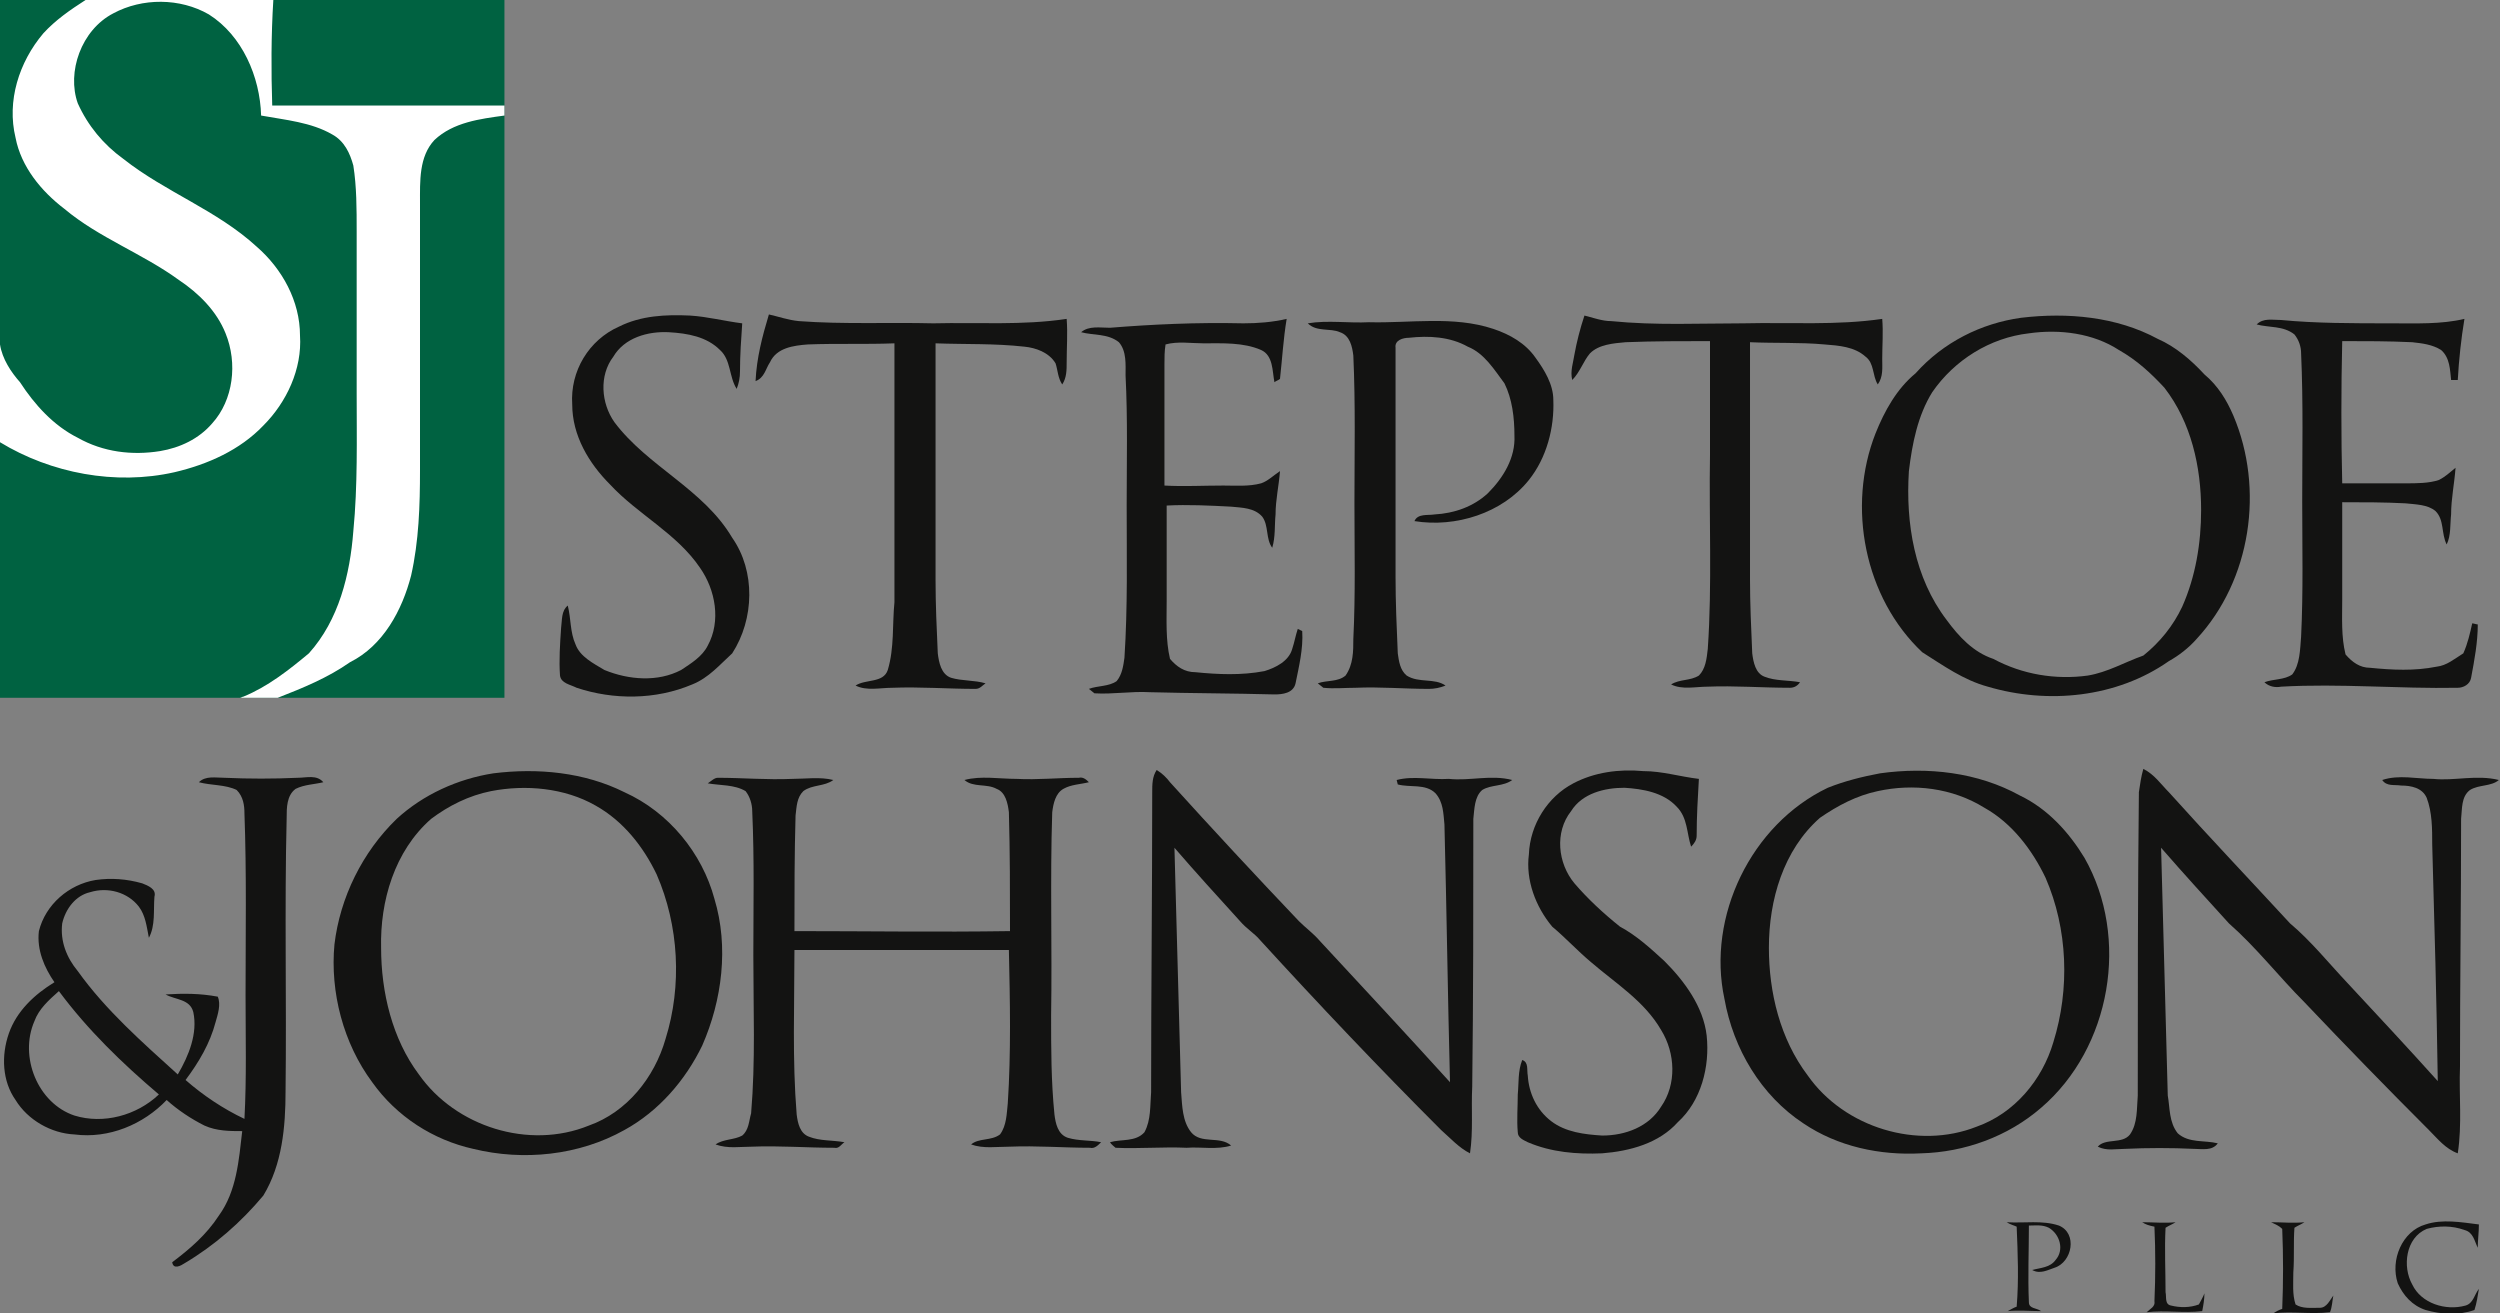
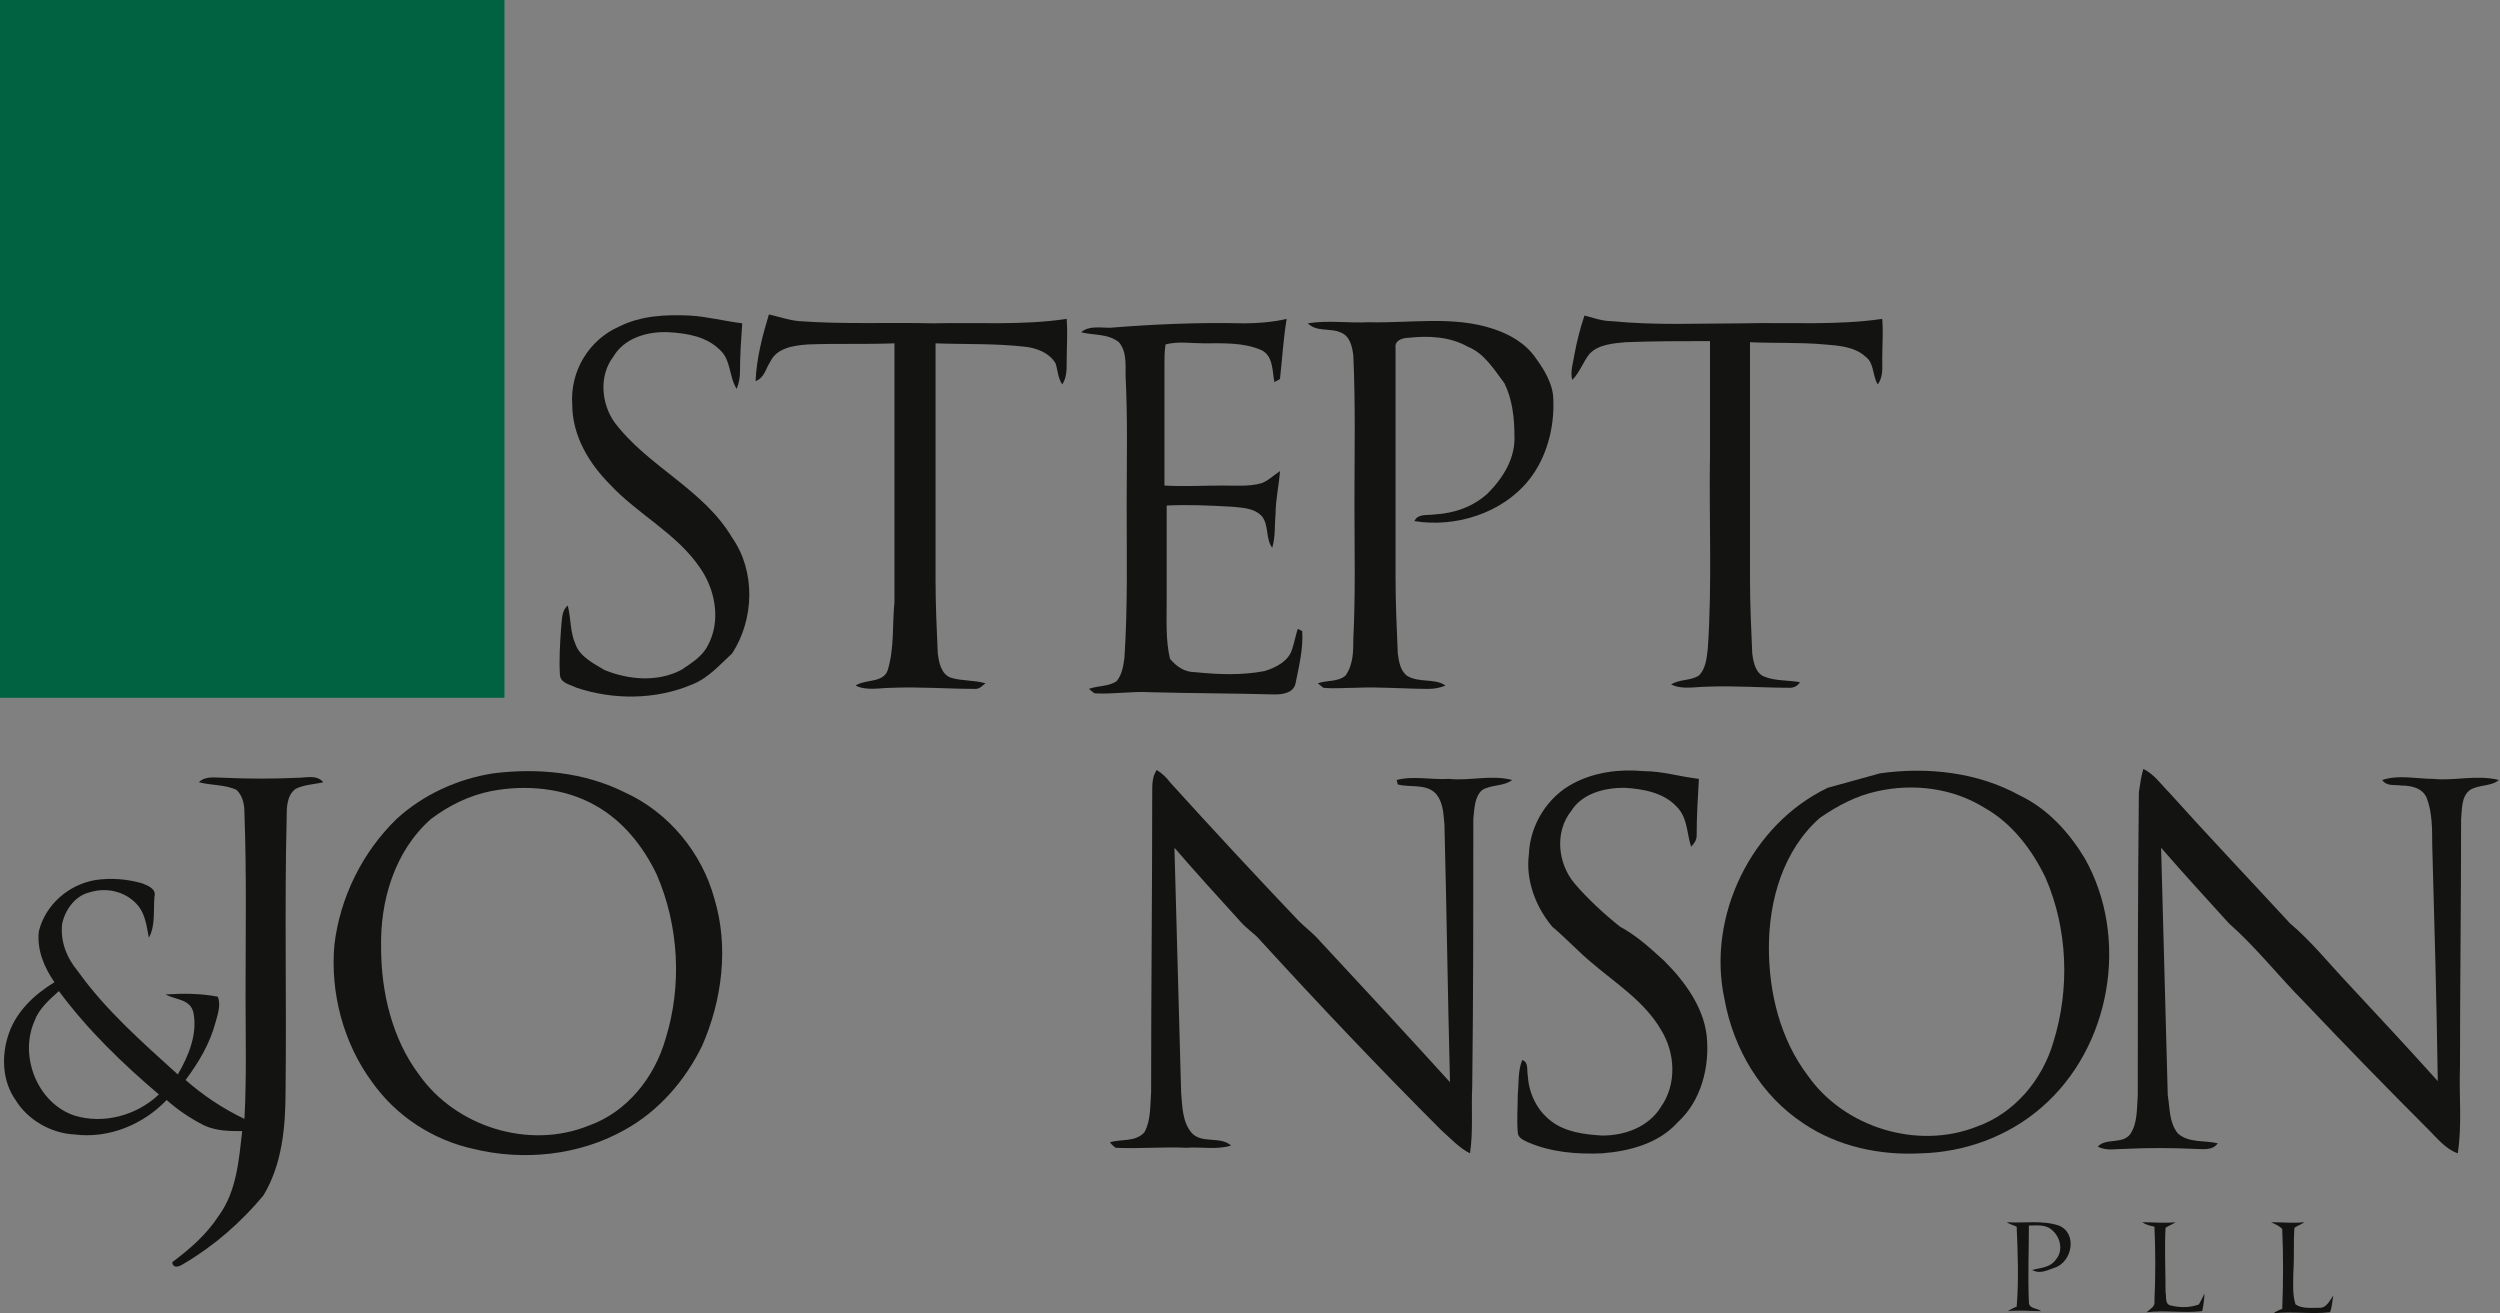
<svg xmlns="http://www.w3.org/2000/svg" version="1.1" id="Layer_1" x="0px" y="0px" width="225px" height="118.2px" viewBox="0 0 225 118.2" xml:space="preserve">
  <rect x="0" y="0" width="225" height="118.2" fill="#808080" stroke="none" />
  <g>
    <rect fill="#006241" width="45.4" height="62.8" />
-     <path fill="#FFFFFF" d="M21.9,62.7c-0.1,0-0.2,0.1-0.3,0.1H25c2.3-0.9,4.5-1.8,6.5-3.2c3-1.5,4.7-4.7,5.5-7.8 c0.7-3.1,0.8-6.3,0.8-9.5c0-8,0-15.9,0-24c0-2-0.1-4.2,1.3-5.7c1.7-1.6,4.1-1.9,6.3-2.2V9.5c-7,0-13.9,0-20.9,0 c-0.1-3.1-0.1-6.3,0.1-9.5H7.7C6.3,0.9,5,1.8,3.9,3c-2.2,2.6-3.3,6.1-2.5,9.4c0.5,2.6,2.3,4.8,4.4,6.4c3.1,2.6,7,4,10.3,6.4 c1.8,1.2,3.4,2.8,4.2,4.8c1.1,2.7,0.7,6-1.2,8.1c-1.2,1.4-2.9,2.2-4.7,2.5c-2.5,0.4-5.1,0.1-7.4-1.2c-2.2-1.1-3.9-3-5.2-5 C1,33.5,0.2,32.3,0,31v8.8c4.6,2.8,10.4,3.9,15.7,2.7c3-0.7,5.9-2,8-4.2c2.1-2.1,3.5-5.1,3.3-8.1c0-3.1-1.6-6-3.9-8 c-3.6-3.3-8.2-4.9-12-7.9c-1.8-1.3-3.2-3-4.1-5c-1-2.8,0.3-6.6,3.2-8.1c2.6-1.4,6-1.4,8.6,0.1c3,1.9,4.6,5.6,4.7,9.1 c2.2,0.4,4.5,0.6,6.4,1.7c1.1,0.6,1.6,1.7,1.9,2.8c0.3,1.9,0.3,3.9,0.3,5.9c0,4.9,0,9.7,0,14.6c0,4.1,0.1,8.3-0.3,12.4 c-0.3,3.9-1.3,8-4,11C26,60.3,24.1,61.8,21.9,62.7z" />
  </g>
  <g>
    <path fill="#131312" d="M55.7,29.4c2-1,4.2-1.1,6.4-1c1.6,0.1,3.1,0.5,4.7,0.7c-0.1,1.4-0.2,2.9-0.2,4.3c0,0.6-0.1,1.1-0.3,1.6 c-0.7-1.1-0.5-2.6-1.5-3.5c-1.2-1.2-2.9-1.5-4.6-1.6c-1.9-0.1-4,0.5-5,2.2c-1.3,1.7-1.1,4.2,0.1,5.9c3,4,8,6,10.6,10.4 c2.1,3,2,7.3,0,10.4c-1.1,1-2.1,2.2-3.6,2.8C59,63,55.2,63,51.9,61.9c-0.6-0.3-1.4-0.4-1.5-1.1c-0.1-1.4,0-2.8,0.1-4.3 c0.1-0.7,0-1.5,0.6-2c0.3,1.2,0.2,2.4,0.7,3.5c0.4,1.1,1.6,1.7,2.6,2.3c2.2,0.9,4.8,1.1,6.9,0c0.9-0.6,1.9-1.2,2.4-2.2 c1.2-2.2,0.7-5-0.7-7c-2.1-3.1-5.6-4.8-8.1-7.5c-1.9-1.9-3.4-4.4-3.4-7.2C51.3,33.4,53,30.6,55.7,29.4z" />
    <path fill="#131312" d="M69.2,28.3c0.9,0.2,1.7,0.5,2.7,0.6c4,0.3,8.1,0.1,12.1,0.2c4-0.1,8,0.2,12-0.4c0.1,1.3,0,2.6,0,3.9 c0,0.7,0,1.4-0.4,2c-0.4-0.6-0.4-1.3-0.6-1.9c-0.6-1-1.8-1.4-2.8-1.5c-2.7-0.3-5.3-0.2-8-0.3c0,7.1,0,14.2,0,21.3 c0,2.2,0.1,4.4,0.2,6.6c0.1,0.8,0.3,1.9,1.2,2.2c1,0.3,2.1,0.2,3.1,0.5c-0.3,0.2-0.5,0.5-0.9,0.5c-2.5,0-5-0.2-7.5-0.1 c-1.1,0-2.3,0.3-3.3-0.2c0.9-0.6,2.5-0.2,2.9-1.4c0.6-2,0.4-4.1,0.6-6.1c0-7.8,0-15.6,0-23.3c-2.6,0.1-5.2,0-7.8,0.1 c-1.3,0.1-2.8,0.3-3.4,1.6c-0.4,0.6-0.5,1.4-1.3,1.7C68.1,32.2,68.6,30.3,69.2,28.3z" />
    <path fill="#131312" d="M142.6,28.4c0.8,0.2,1.6,0.5,2.4,0.5c4,0.4,8,0.2,11.9,0.2c4.2-0.1,8.4,0.2,12.5-0.4c0.1,1.2,0,2.4,0,3.6 c0,0.8,0.1,1.6-0.4,2.3c-0.5-0.8-0.3-1.9-1.1-2.5c-1-0.9-2.4-1-3.7-1.1c-2.2-0.2-4.5-0.1-6.7-0.2c0,7.1,0,14.2,0,21.3 c0,2.2,0.1,4.4,0.2,6.7c0.1,0.8,0.3,1.8,1.1,2.1c1,0.4,2.1,0.3,3.2,0.5c-0.2,0.3-0.5,0.5-0.9,0.5c-2.5,0-5-0.2-7.4-0.1 c-1.1,0-2.3,0.3-3.3-0.2c0.8-0.5,1.7-0.3,2.5-0.8c0.6-0.6,0.7-1.5,0.8-2.4c0.4-5.8,0.1-11.7,0.2-17.5c0-3.4,0-6.8,0-10.2 c-2.5,0-5.1,0-7.6,0.1c-1.1,0.1-2.4,0.2-3.2,1c-0.6,0.7-0.9,1.7-1.6,2.4c-0.2-0.8,0.1-1.6,0.2-2.3 C141.9,30.8,142.2,29.6,142.6,28.4z" />
-     <path fill="#131312" d="M181.9,28.6c4.2-0.5,8.6-0.1,12.3,1.9c1.6,0.7,3,1.9,4.2,3.2c1.2,1,2,2.3,2.6,3.7 c2.8,6.6,1.6,14.8-3.3,20.1c-0.7,0.8-1.6,1.5-2.5,2c-4.7,3.3-10.9,3.9-16.3,2.3c-2.2-0.6-4-1.9-5.9-3.1c-5.2-4.9-6.8-13.1-4.2-19.7 c0.8-2,1.9-4,3.6-5.4C174.9,30.8,178.3,29.1,181.9,28.6z M182.6,30c-3.5,0.4-6.7,2.4-8.7,5.3c-1.3,2.1-1.8,4.6-2.1,7.1 c-0.3,4.7,0.5,9.6,3.4,13.4c1.1,1.5,2.4,2.9,4.2,3.5c2.6,1.4,5.6,1.9,8.5,1.5c1.8-0.3,3.3-1.2,5-1.8c1.5-1.2,2.7-2.7,3.5-4.4 c1.2-2.7,1.7-5.7,1.7-8.7c0-3.9-0.9-7.9-3.3-11c-1.2-1.3-2.5-2.5-4.1-3.4C188.4,30,185.4,29.6,182.6,30z" />
    <path fill="#131312" d="M111.9,29.1c1.3,0,2.6-0.1,3.9-0.4c-0.3,1.8-0.4,3.6-0.6,5.4c-0.1,0.1-0.4,0.2-0.5,0.3 c-0.2-1-0.1-2.4-1.2-2.9c-1.6-0.7-3.5-0.6-5.2-0.6c-1.1,0-2.3-0.2-3.4,0.1c-0.1,0.6-0.1,1.2-0.1,1.8c0,3.6,0,7.3,0,10.9 c1.7,0.1,3.5,0,5.3,0c1.1,0,2.3,0.1,3.4-0.2c0.6-0.2,1.1-0.7,1.7-1.1c-0.1,1.3-0.4,2.6-0.4,3.9c-0.1,1,0,2-0.3,3 c-0.6-0.8-0.3-2-0.9-2.8c-0.7-0.8-1.8-0.8-2.8-0.9c-1.9-0.1-3.9-0.2-5.8-0.1c0,2.9,0,5.7,0,8.6c0,1.7-0.1,3.5,0.3,5.2 c0.6,0.7,1.3,1.2,2.3,1.2c2,0.2,4.1,0.3,6.2-0.1c1-0.3,2.2-0.9,2.5-2c0.2-0.6,0.3-1.2,0.5-1.8l0.4,0.2c0.1,1.6-0.3,3.2-0.6,4.7 c-0.2,0.9-1.2,1-1.9,1c-3.7-0.1-7.4-0.1-11.2-0.2c-1.7-0.1-3.3,0.2-5,0.1c-0.1-0.1-0.4-0.3-0.5-0.4c0.8-0.3,1.8-0.2,2.5-0.7 c0.5-0.6,0.6-1.4,0.7-2.1c0.3-4.6,0.2-9.1,0.2-13.7c0-3.9,0.1-7.8-0.1-11.7c0-1,0.1-2.2-0.6-3c-1-0.8-2.3-0.6-3.4-0.9 c0.7-0.6,1.7-0.4,2.6-0.4C103.6,29.2,107.7,29,111.9,29.1z" />
-     <path fill="#131312" d="M215.2,29.1c2.2,0,4.5,0.1,6.6-0.4c-0.3,1.8-0.5,3.7-0.6,5.5c-0.2,0-0.5,0-0.6,0c-0.1-0.9-0.1-2-0.9-2.7 c-0.8-0.5-1.7-0.6-2.6-0.7c-2.1-0.1-4.2-0.1-6.3-0.1c-0.1,4.3-0.1,8.6,0,12.8c1.9,0,3.8,0,5.7,0c1,0,2.1,0,3-0.3 c0.6-0.3,1-0.7,1.5-1.1c-0.1,1.4-0.4,2.8-0.4,4.2c-0.1,0.9,0,1.9-0.4,2.7c-0.5-1-0.2-2.2-1-3c-0.7-0.6-1.8-0.6-2.7-0.7 c-1.9-0.1-3.8-0.1-5.7-0.1c0,2.9,0,5.9,0,8.8c0,1.6-0.1,3.3,0.3,4.9c0.6,0.7,1.3,1.2,2.2,1.2c2,0.2,4,0.3,6-0.1 c0.9-0.1,1.6-0.7,2.4-1.2c0.4-0.9,0.6-1.8,0.8-2.7c0.1,0,0.4,0.1,0.5,0.1c0,1.6-0.3,3.2-0.6,4.8c-0.1,0.6-0.7,0.9-1.2,0.9 c-5.3,0.1-10.6-0.4-15.9-0.1c-0.5,0.1-1.1,0-1.5-0.4c0.8-0.3,1.8-0.2,2.5-0.7c0.7-0.9,0.7-2.2,0.8-3.4c0.2-4.1,0.1-8.1,0.1-12.2 c0-4.4,0.1-8.8-0.1-13.3c0-0.6-0.2-1.2-0.6-1.7c-1-0.8-2.3-0.6-3.4-0.9c0.6-0.6,1.4-0.4,2.2-0.4C208.4,29.1,211.8,29.1,215.2,29.1z " />
    <path fill="#131312" d="M117.7,29.1c1.8-0.3,3.7,0,5.5-0.1c3.7,0.1,7.6-0.6,11.2,0.6c1.5,0.5,2.9,1.3,3.8,2.6 c0.8,1.1,1.6,2.4,1.6,3.8c0.1,2.5-0.6,5.2-2.2,7.2c-2.4,3-6.6,4.3-10.3,3.7c0.3-0.7,1.2-0.5,1.8-0.6c1.8-0.1,3.5-0.7,4.8-1.9 c1.4-1.4,2.5-3.2,2.4-5.2c0-1.6-0.2-3.3-0.9-4.7c-0.9-1.2-1.8-2.7-3.3-3.3c-1.6-0.9-3.5-1-5.3-0.8c-0.5,0-1.3,0.2-1.2,0.9 c0,6.9,0,13.8,0,20.6c0,2.3,0.1,4.6,0.2,6.9c0.1,0.7,0.2,1.5,0.8,2c1.1,0.7,2.5,0.2,3.5,0.9c-0.5,0.2-1,0.3-1.5,0.3 c-2.2,0-4.4-0.2-6.6-0.1c-1,0-1.9,0.1-2.9,0c-0.1-0.1-0.4-0.3-0.5-0.4c0.8-0.3,1.8-0.1,2.5-0.7c0.7-1,0.7-2.2,0.7-3.3 c0.2-4,0.1-8.1,0.1-12.2c0-4.4,0.1-8.9-0.1-13.3c-0.1-0.8-0.3-1.8-1.2-2.1C119.7,29.5,118.5,29.9,117.7,29.1z" />
    <path fill="#131312" d="M44.4,69.6c4-0.5,8.2-0.1,11.8,1.7c4,1.8,7,5.5,8.1,9.6c1.3,4.3,0.7,9.1-1.1,13.2c-1.5,3.1-3.9,5.9-7,7.6 c-4.1,2.3-9.1,2.8-13.6,1.7c-3.6-0.8-6.9-2.9-9.1-6c-2.6-3.5-3.8-8.1-3.4-12.4c0.5-4.2,2.5-8.3,5.6-11.3 C38.1,71.5,41.2,70.1,44.4,69.6z M44.2,71.2c-2,0.4-3.8,1.3-5.4,2.5c-3.3,2.9-4.6,7.4-4.5,11.6c0,4,1,8.2,3.4,11.4 c3.3,4.7,9.9,6.8,15.3,4.6c3.4-1.2,5.9-4.3,6.9-7.8c1.5-4.8,1.2-10.2-0.8-14.8c-1.2-2.5-3-4.8-5.5-6.2 C50.8,70.9,47.3,70.6,44.2,71.2z" />
    <path fill="#131312" d="M103.7,71.3c0-0.7,0-1.4,0.4-2c0.5,0.3,0.9,0.7,1.2,1.1c3.8,4.2,7.7,8.4,11.6,12.5c0.6,0.6,1.3,1.1,1.9,1.8 c3.9,4.2,7.8,8.4,11.7,12.7c-0.2-7.7-0.3-15.4-0.5-23.2c-0.1-1-0.1-2-0.8-2.8c-0.9-0.9-2.3-0.5-3.4-0.8l-0.1-0.4 c1.5-0.4,3.1,0,4.7-0.1c1.9,0.2,3.8-0.4,5.7,0.1c-0.8,0.6-1.9,0.4-2.7,0.9c-0.7,0.6-0.7,1.7-0.8,2.6c0,8,0,16.1-0.1,24.1 c-0.1,2,0.1,4-0.2,6c-1-0.5-1.8-1.4-2.6-2.1c-5.6-5.6-11-11.3-16.3-17.1c-0.5-0.6-1.2-1-1.8-1.7c-2-2.2-4-4.4-5.9-6.6 c0.2,7.3,0.4,14.7,0.6,22c0.1,1.2,0.1,2.6,0.9,3.6c0.9,1.1,2.6,0.3,3.6,1.2c-1.3,0.4-2.7,0.1-4,0.2c-2.1-0.1-4.3,0.1-6.4,0 c-0.1-0.1-0.4-0.3-0.5-0.5c1-0.3,2.3,0,3.1-0.9c0.6-1.1,0.5-2.4,0.6-3.6C103.6,89.3,103.7,80.3,103.7,71.3z" />
    <path fill="#131312" d="M141.6,70.5c1.9-1,4.1-1.3,6.3-1.1c1.7,0,3.3,0.5,5,0.7c-0.1,1.7-0.2,3.4-0.2,5.1c0,0.4-0.2,0.7-0.5,1 c-0.4-1.2-0.3-2.6-1.3-3.6c-1.2-1.3-3.1-1.6-4.7-1.7c-1.8,0-3.8,0.5-4.8,2.1c-1.5,1.9-1.2,4.7,0.3,6.5c1.2,1.4,2.6,2.7,4.1,3.9 c1.5,0.8,2.8,2,4,3.1c1.8,1.8,3.5,4.1,3.8,6.7c0.3,2.8-0.5,5.9-2.6,7.8c-1.7,1.9-4.3,2.6-6.8,2.8c-2.3,0.1-4.6-0.1-6.7-1 c-0.4-0.2-0.9-0.4-0.9-0.9c-0.1-1.1,0-2.3,0-3.4c0.1-1,0-2.1,0.4-3.1c0.6,0.2,0.4,0.9,0.5,1.4c0.1,1.6,0.8,3.1,2.1,4.1 s3,1.2,4.6,1.3c2.1,0,4.2-0.8,5.3-2.6c1.4-2,1.3-4.8,0-6.9c-1.5-2.6-4.1-4.2-6.3-6.1c-1.2-1-2.3-2.2-3.5-3.2 c-1.5-1.8-2.4-4.2-2.1-6.5C137.7,74.2,139.3,71.7,141.6,70.5z" />
-     <path fill="#131312" d="M169.2,69.6c4.3-0.6,8.8-0.1,12.6,2c2.5,1.2,4.4,3.3,5.8,5.6c4.1,7.2,2.4,17.1-3.9,22.5 c-3,2.6-6.9,4-10.8,4.1c-3.7,0.2-7.5-0.6-10.6-2.7c-3.8-2.5-6.3-6.7-7.1-11.2c-1.6-7.4,2.4-15.7,9.3-19 C166,70.3,167.6,69.9,169.2,69.6z M169,71.2c-1.9,0.4-3.6,1.3-5.2,2.4c-3.3,2.9-4.6,7.4-4.6,11.7c0,4,1,8.2,3.5,11.5 c3.3,4.7,9.9,6.7,15.2,4.6c3.4-1.2,5.9-4.2,6.9-7.6c1.5-4.8,1.3-10.2-0.7-14.8c-1.2-2.5-3-4.9-5.5-6.3 C175.7,70.9,172.2,70.5,169,71.2z" />
+     <path fill="#131312" d="M169.2,69.6c4.3-0.6,8.8-0.1,12.6,2c2.5,1.2,4.4,3.3,5.8,5.6c4.1,7.2,2.4,17.1-3.9,22.5 c-3,2.6-6.9,4-10.8,4.1c-3.7,0.2-7.5-0.6-10.6-2.7c-3.8-2.5-6.3-6.7-7.1-11.2c-1.6-7.4,2.4-15.7,9.3-19 z M169,71.2c-1.9,0.4-3.6,1.3-5.2,2.4c-3.3,2.9-4.6,7.4-4.6,11.7c0,4,1,8.2,3.5,11.5 c3.3,4.7,9.9,6.7,15.2,4.6c3.4-1.2,5.9-4.2,6.9-7.6c1.5-4.8,1.3-10.2-0.7-14.8c-1.2-2.5-3-4.9-5.5-6.3 C175.7,70.9,172.2,70.5,169,71.2z" />
    <path fill="#131312" d="M192.9,69.2c1,0.5,1.6,1.4,2.3,2.1c3.6,4,7.3,7.9,10.9,11.8c1.9,1.6,3.5,3.6,5.2,5.4 c2.7,2.9,5.4,5.8,8.1,8.8c-0.1-7.1-0.3-14.2-0.5-21.3c0-1.4,0-2.9-0.5-4.2c-0.4-0.9-1.4-1.1-2.3-1.1c-0.6-0.1-1.3,0.1-1.7-0.5 c1.5-0.5,3.1-0.1,4.6-0.1c1.9,0.2,3.9-0.4,5.9,0.1c-0.7,0.6-1.8,0.4-2.6,0.9c-0.8,0.6-0.7,1.7-0.8,2.6c0,7.4-0.1,14.8-0.1,22.3 c-0.1,2.6,0.2,5.2-0.2,7.8c-1.1-0.4-1.8-1.3-2.6-2.1c-3.8-3.8-7.5-7.6-11.2-11.5c-2.3-2.3-4.3-4.9-6.8-7.1c-2-2.2-4.1-4.5-6.1-6.8 c0.2,7.4,0.4,14.8,0.6,22.3c0.2,1.1,0.1,2.4,0.9,3.4c1,0.9,2.4,0.6,3.6,0.9c-0.5,0.7-1.4,0.5-2.1,0.5c-2.1-0.1-4.2-0.1-6.3,0 c-0.8,0-1.6,0.2-2.4-0.2c0.7-0.8,2.2-0.2,2.9-1.1c0.7-1,0.6-2.3,0.7-3.5c0-9.1,0-18.2,0.1-27.3C192.6,70.6,192.7,69.9,192.9,69.2z" />
    <path fill="#131312" d="M17.9,70.4c0.6-0.6,1.5-0.4,2.3-0.4c2.2,0.1,4.4,0.1,6.6,0c0.8,0,1.7-0.3,2.3,0.4c-0.8,0.2-1.7,0.2-2.5,0.6 c-0.8,0.6-0.8,1.7-0.8,2.6c-0.2,8.2,0,16.4-0.1,24.6c0,3.2-0.3,6.6-2,9.4c-2,2.4-4.4,4.5-7.1,6.1c-0.3,0.2-1,0.6-1.1-0.1 c1.6-1.2,3.1-2.5,4.2-4.2c1.6-2.2,1.8-5,2.1-7.6c-1.1,0-2.3,0-3.4-0.5c-1.2-0.6-2.4-1.4-3.4-2.3c-2.1,2.2-5.2,3.5-8.3,3.1 c-2.1-0.1-4.2-1.3-5.3-3.1c-1.2-1.7-1.3-4-0.6-6s2.3-3.5,4.1-4.6c-0.9-1.3-1.6-2.9-1.4-4.6c0.6-2.4,2.7-4.2,5.1-4.6 c1.4-0.2,2.8-0.1,4.2,0.3c0.5,0.2,1.3,0.5,1.1,1.2c-0.1,1.2,0.1,2.6-0.5,3.7c-0.2-1-0.3-2-0.9-2.8c-1-1.3-2.8-1.8-4.4-1.3 c-1.3,0.3-2.2,1.5-2.5,2.8C5.4,84.7,6,86.2,7,87.4c2.5,3.5,5.8,6.4,9,9.3c1-1.7,1.8-3.7,1.4-5.6c-0.3-1.2-1.6-1.1-2.5-1.6 c1.6-0.1,3.1-0.1,4.7,0.2c0.3,0.7,0,1.6-0.2,2.3c-0.5,1.9-1.5,3.6-2.7,5.2c1.6,1.4,3.4,2.6,5.3,3.5c0.2-3.7,0.1-7.4,0.1-11.1 c0-5.5,0.1-11-0.1-16.4c0-0.7-0.1-1.5-0.7-2.1C20.3,70.6,19,70.7,17.9,70.4z M3.1,91.9c-1.4,3.2,0.3,7.4,3.6,8.5 c2.6,0.8,5.6,0,7.6-1.9c-3.3-2.8-6.4-5.8-9-9.3C4.4,90,3.5,90.8,3.1,91.9z" />
-     <path fill="#131312" d="M63.7,70.5c0.3-0.2,0.6-0.5,0.9-0.5c2.2,0,4.4,0.2,6.7,0.1c1.2,0,2.5-0.2,3.7,0.1c-0.8,0.6-1.9,0.4-2.7,1 c-0.6,0.6-0.6,1.4-0.7,2.2c-0.1,3.5-0.1,6.9-0.1,10.4c6.5,0,12.9,0.1,19.4,0c0-3.6,0-7.1-0.1-10.7c-0.1-0.8-0.3-1.8-1.1-2.1 c-0.9-0.5-2.1-0.1-2.9-0.8c1.5-0.4,3.1-0.1,4.7-0.1c1.9,0.1,3.7-0.1,5.6-0.1c0.4-0.1,0.7,0.2,0.9,0.4c-0.8,0.2-1.6,0.2-2.3,0.6 c-0.7,0.4-0.9,1.3-1,2.1c-0.2,6.1,0,12.2-0.1,18.3c0,3,0,5.9,0.3,8.9c0.1,0.8,0.3,1.8,1.2,2.1c1,0.3,2,0.2,3,0.4 c-0.3,0.3-0.6,0.6-1,0.5c-2.4,0-4.8-0.2-7.2-0.1c-1.2,0-2.4,0.2-3.5-0.2c0.7-0.6,1.8-0.3,2.6-0.9c0.6-0.8,0.6-1.9,0.7-2.8 c0.3-4.6,0.2-9.2,0.1-13.8c-6.4,0-12.9,0-19.3,0c0,4.9-0.2,9.9,0.2,14.8c0.1,0.8,0.3,1.7,1.1,2c1,0.4,2.1,0.3,3.2,0.5 c-0.3,0.2-0.5,0.6-0.9,0.5c-2.5,0-5-0.2-7.4-0.1c-1.1,0-2.2,0.2-3.3-0.2c0.7-0.5,1.7-0.4,2.4-0.8c0.6-0.5,0.6-1.3,0.8-2 c0.4-4.7,0.2-9.4,0.2-14.2c0-4.3,0.1-8.6-0.1-13c0-0.6-0.2-1.3-0.6-1.8C66.1,70.6,64.8,70.7,63.7,70.5z" />
    <path fill="#131312" d="M180.6,110c1.6,0.1,3.2-0.2,4.7,0.3c1.7,0.7,1.2,3.3-0.4,3.8c-0.6,0.2-1.3,0.6-2,0.2 c0.7-0.2,1.6-0.2,2.1-0.9c0.8-0.9,0.4-2.3-0.6-2.9c-0.6-0.3-1.2-0.2-1.8-0.2c0,2.3-0.1,4.6,0,6.9c0,0.6,0.7,0.5,1.1,0.8 c-1,0-2-0.1-3,0c0.2-0.1,0.5-0.3,0.8-0.4c0.2-2.4,0.1-4.8,0-7.2C181.3,110.3,180.9,110.2,180.6,110z" />
    <path fill="#131312" d="M192.8,110c1,0,2,0.1,3,0c-0.3,0.2-0.6,0.3-0.9,0.5c-0.1,1.9,0,3.9,0,5.8c0.1,0.4-0.1,1.1,0.5,1.2 c0.8,0.2,1.7,0.2,2.5-0.1c0.1-0.2,0.4-0.7,0.5-1c0,0.5-0.1,1.1-0.2,1.6c-1.7,0.2-3.3-0.1-5,0.1c0.3-0.3,0.8-0.5,0.7-1 c0.1-2.2,0.1-4.5,0-6.7C193.4,110.3,193.1,110.2,192.8,110z" />
    <path fill="#131312" d="M204.4,110c1,0,2,0.1,3,0c-0.3,0.2-0.6,0.3-0.9,0.5c-0.1,1.3,0,2.6-0.1,4c0,1-0.1,2,0.2,2.9 c0.6,0.4,1.4,0.3,2.2,0.3c0.6,0,0.9-0.7,1.2-1.1c-0.1,0.5-0.1,1-0.3,1.5c-1.7,0.2-3.4-0.1-5.1,0.1c0.3-0.2,0.5-0.3,0.8-0.4 c0.1-2.4,0.1-4.8,0-7.2C205.1,110.3,204.8,110.2,204.4,110z" />
-     <path fill="#131312" d="M218.3,110.2c1.5-0.5,3.2-0.2,4.8,0c0,0.7-0.1,1.4-0.1,2.1c-0.3-0.6-0.4-1.4-1.2-1.6 c-1.1-0.4-2.3-0.4-3.4-0.1c-1.9,0.8-2.2,3.4-1.3,5c0.8,1.7,3,2.4,4.8,1.9c0.7-0.2,0.8-1,1.2-1.5c-0.1,0.6-0.2,1.3-0.4,1.9 c-1.4,0.5-3,0.4-4.4,0c-1.2-0.4-2-1.3-2.5-2.4C215.1,113.4,216.2,110.8,218.3,110.2z" />
  </g>
</svg>